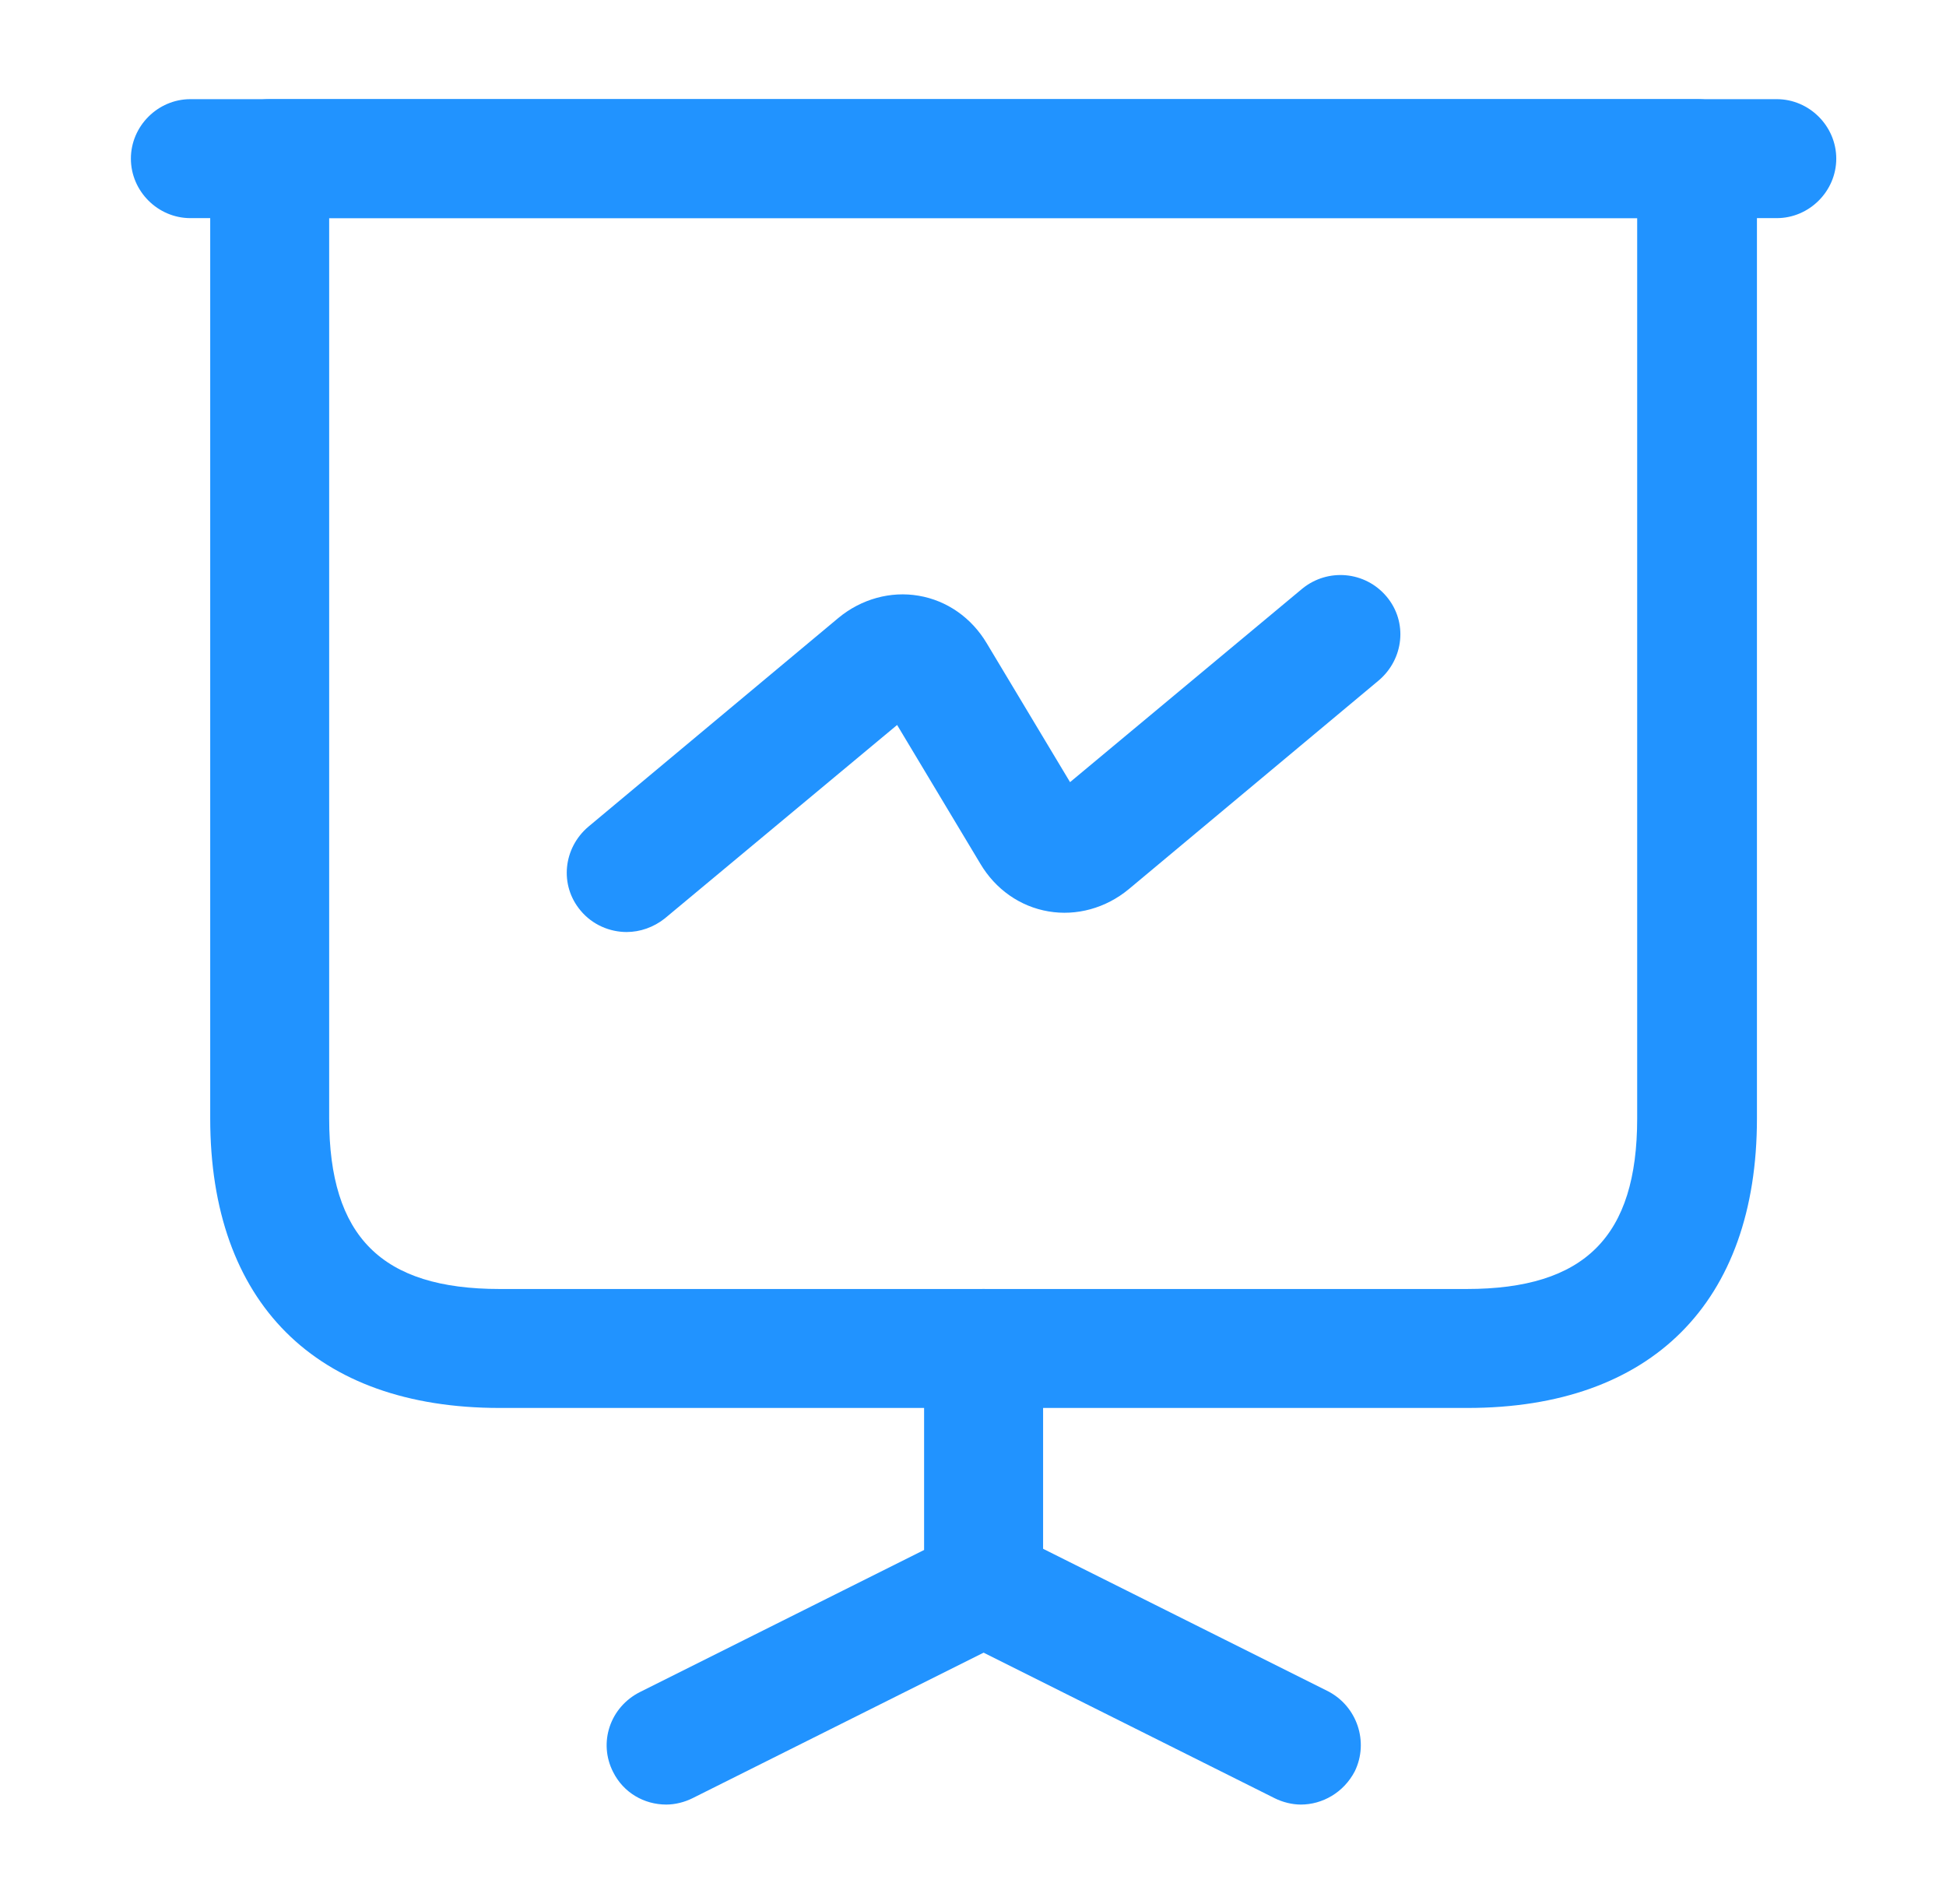
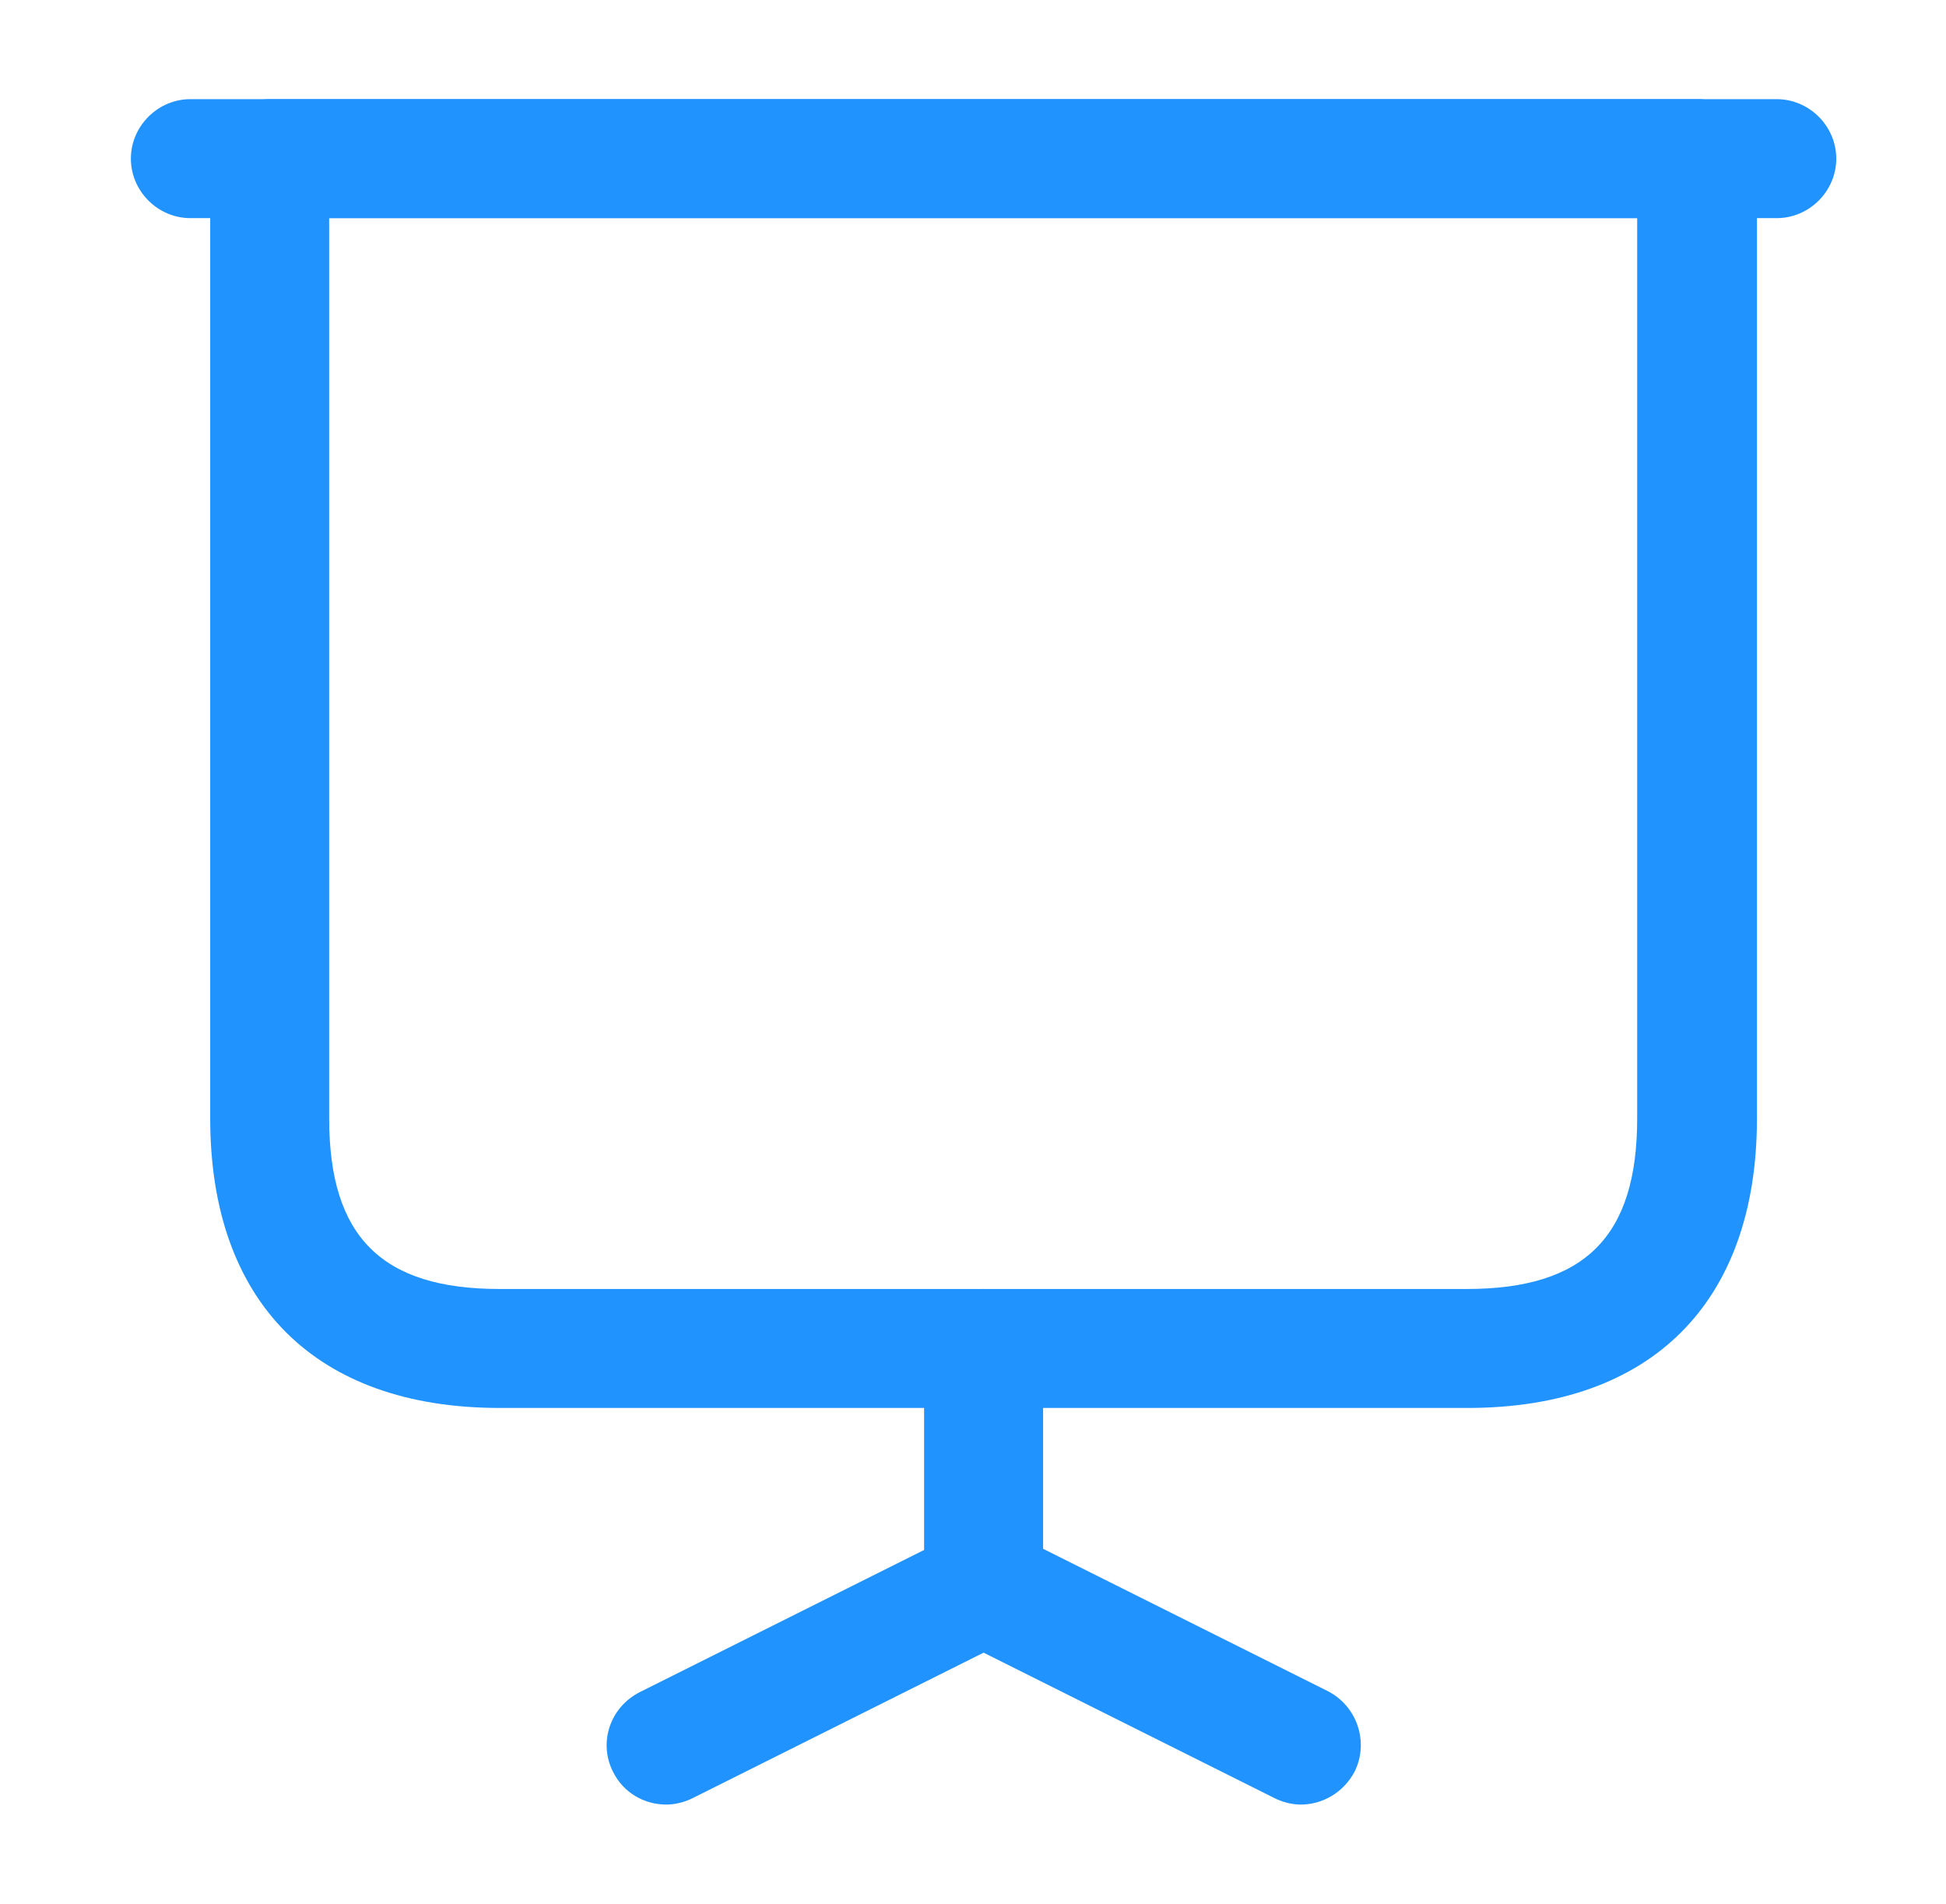
<svg xmlns="http://www.w3.org/2000/svg" width="46" height="45" viewBox="0 0 46 45" fill="none">
  <path d="M34.688 33.281H11.812C7.462 33.281 4.969 30.788 4.969 26.438V3.75C4.969 2.981 5.606 2.344 6.375 2.344H40.125C40.894 2.344 41.531 2.981 41.531 3.75V26.438C41.531 30.788 39.038 33.281 34.688 33.281ZM7.781 5.156V26.438C7.781 29.231 9.019 30.469 11.812 30.469H34.669C37.462 30.469 38.7 29.231 38.7 26.438V5.156H7.781Z" fill="#2193FF" />
  <path d="M42 5.156H4.5C3.731 5.156 3.094 4.519 3.094 3.75C3.094 2.981 3.731 2.344 4.5 2.344H42C42.769 2.344 43.406 2.981 43.406 3.75C43.406 4.519 42.769 5.156 42 5.156Z" fill="#2193FF" />
  <path d="M15.75 42.656C15.225 42.656 14.738 42.375 14.494 41.888C14.138 41.194 14.419 40.35 15.132 39.994L21.844 36.638V31.875C21.844 31.106 22.482 30.469 23.25 30.469C24.019 30.469 24.657 31.106 24.657 31.875V37.5C24.657 38.025 24.357 38.513 23.869 38.756L16.369 42.506C16.181 42.6 15.957 42.656 15.75 42.656Z" fill="#2193FF" />
  <path d="M30.75 42.656C30.544 42.656 30.319 42.6 30.131 42.506L22.631 38.756C21.937 38.4 21.656 37.556 21.994 36.862C22.35 36.169 23.194 35.888 23.887 36.225L31.387 39.975C32.081 40.331 32.362 41.175 32.025 41.869C31.762 42.375 31.256 42.656 30.75 42.656Z" fill="#2193FF" />
-   <path d="M14.812 22.031C14.418 22.031 14.006 21.863 13.725 21.525C13.219 20.925 13.312 20.044 13.912 19.538L19.819 14.606C20.362 14.156 21.056 13.969 21.712 14.081C22.387 14.194 22.968 14.606 23.325 15.206L25.294 18.488L30.787 13.912C31.387 13.425 32.269 13.5 32.775 14.1C33.281 14.7 33.187 15.581 32.587 16.087L26.681 21.019C26.137 21.469 25.444 21.656 24.787 21.544C24.112 21.431 23.531 21.019 23.175 20.419L21.206 17.137L15.712 21.712C15.45 21.919 15.131 22.031 14.812 22.031Z" fill="#2193FF" />
</svg>